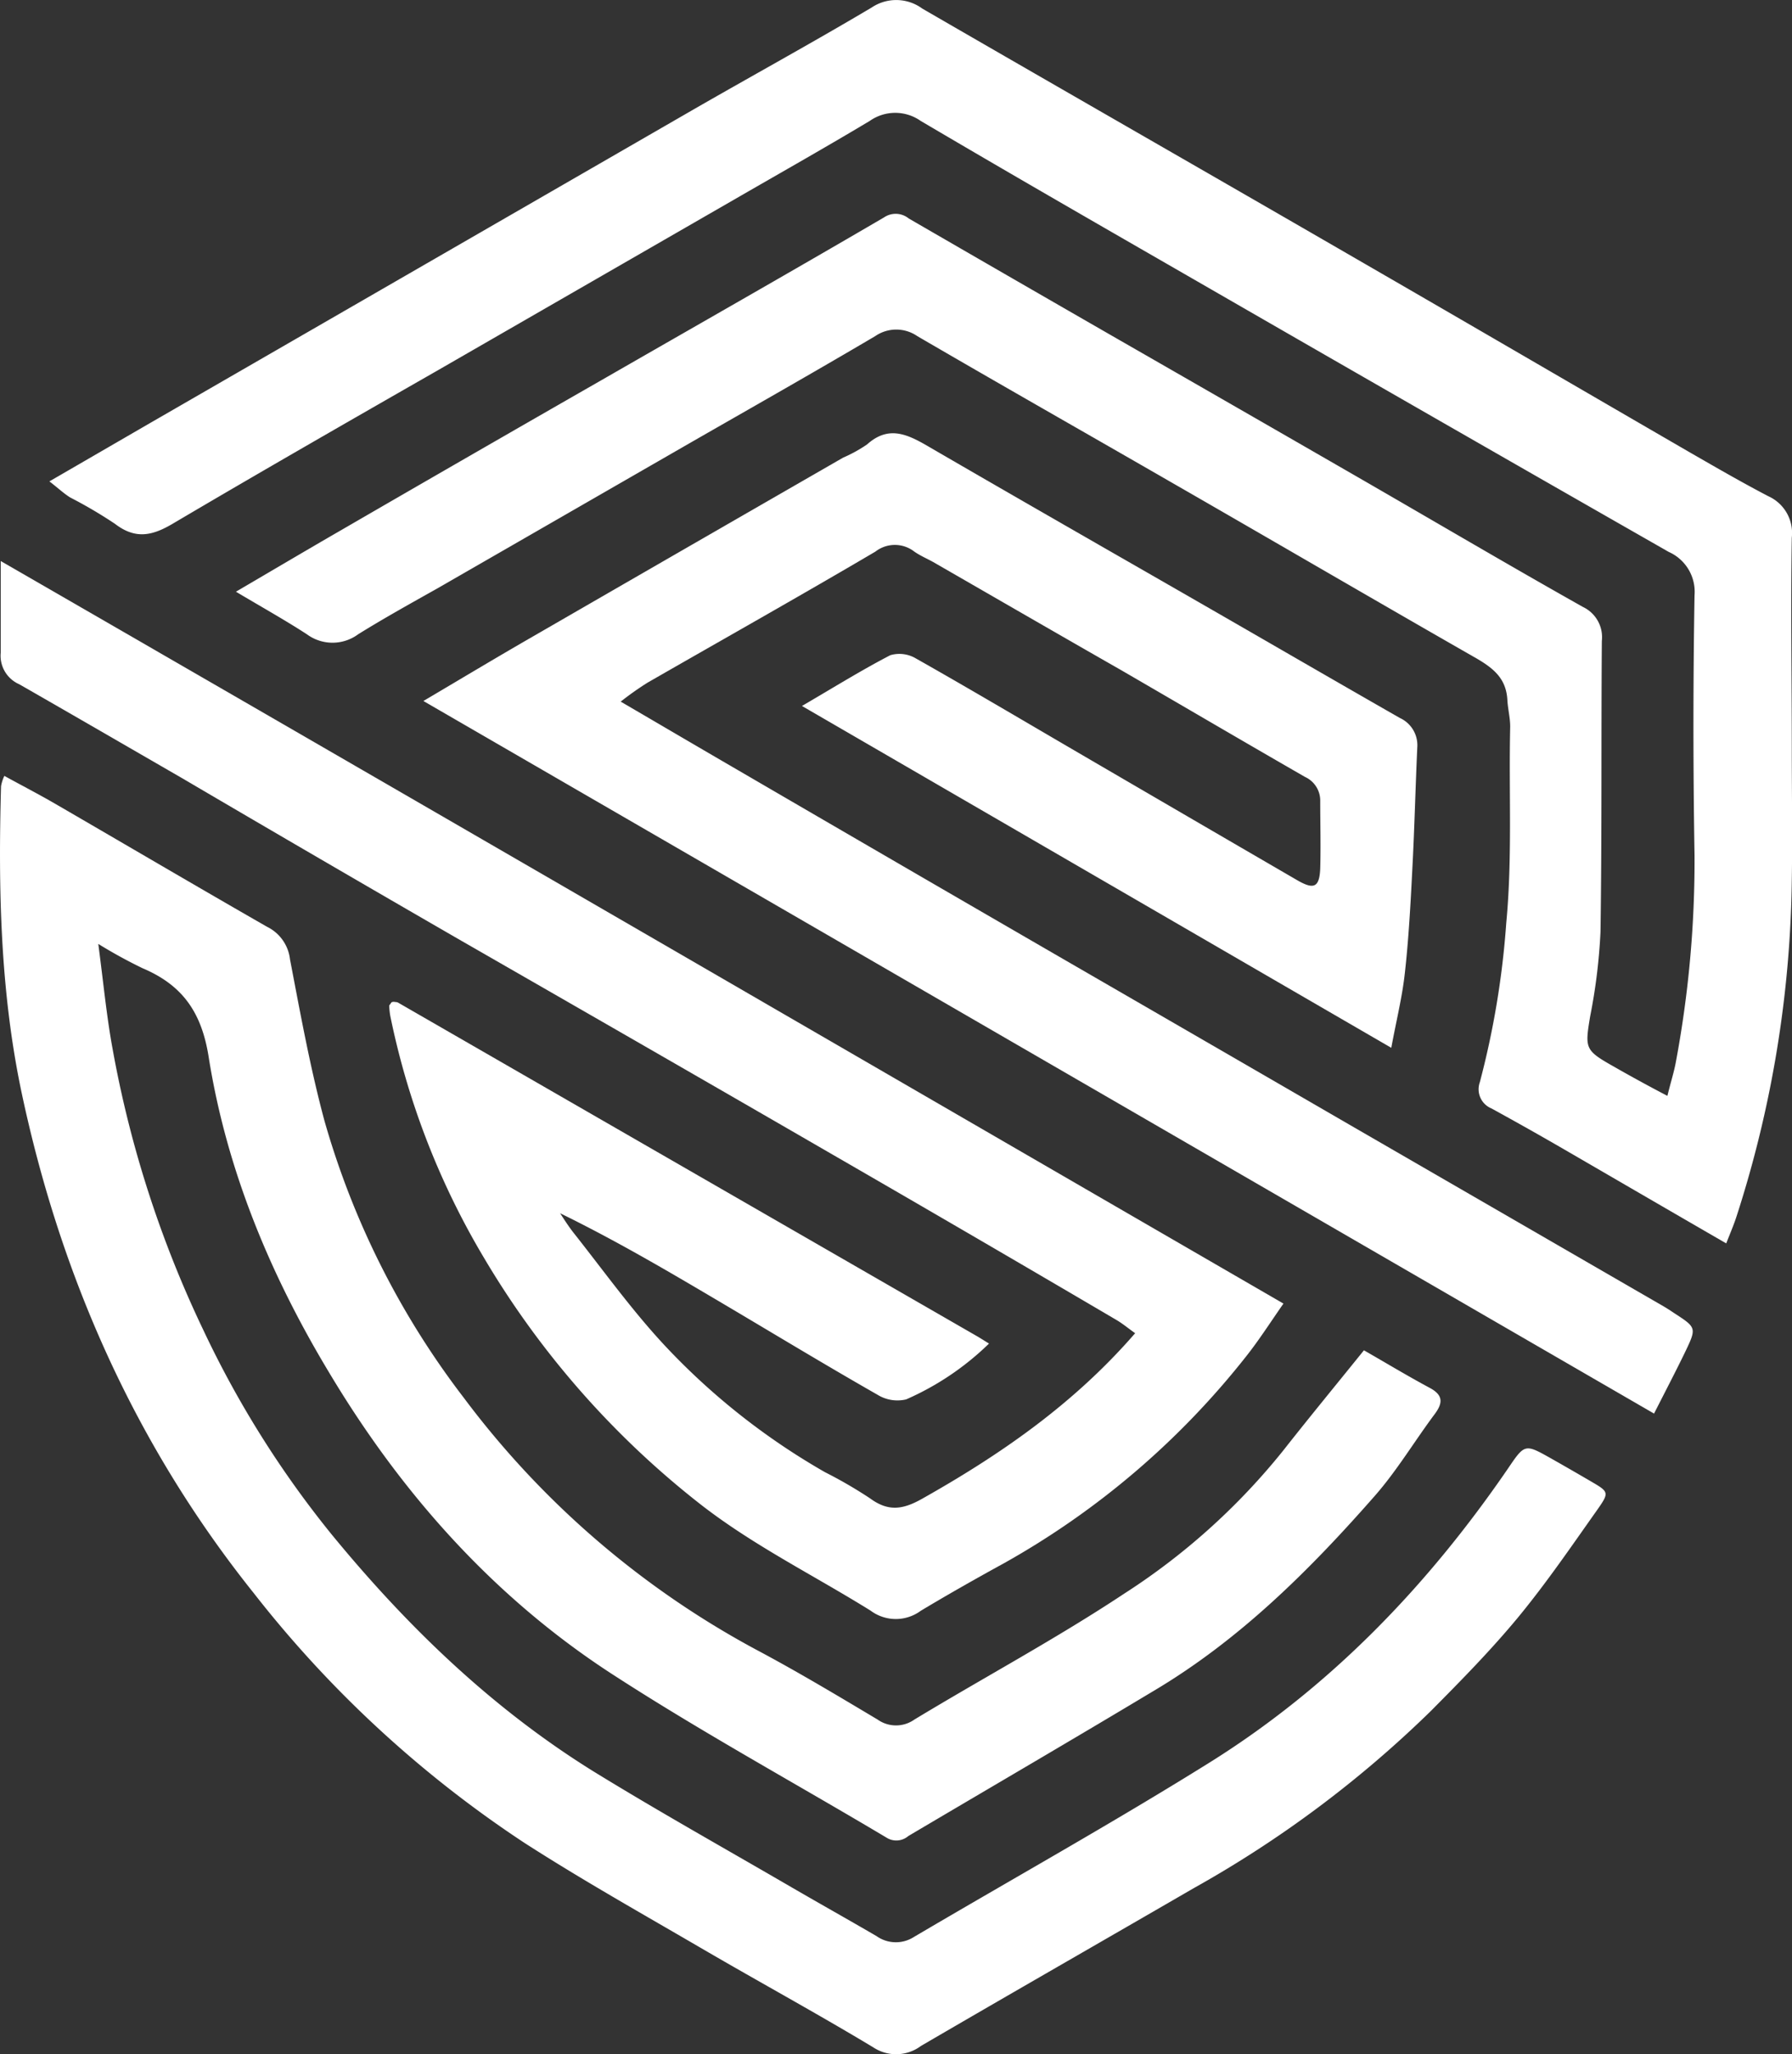
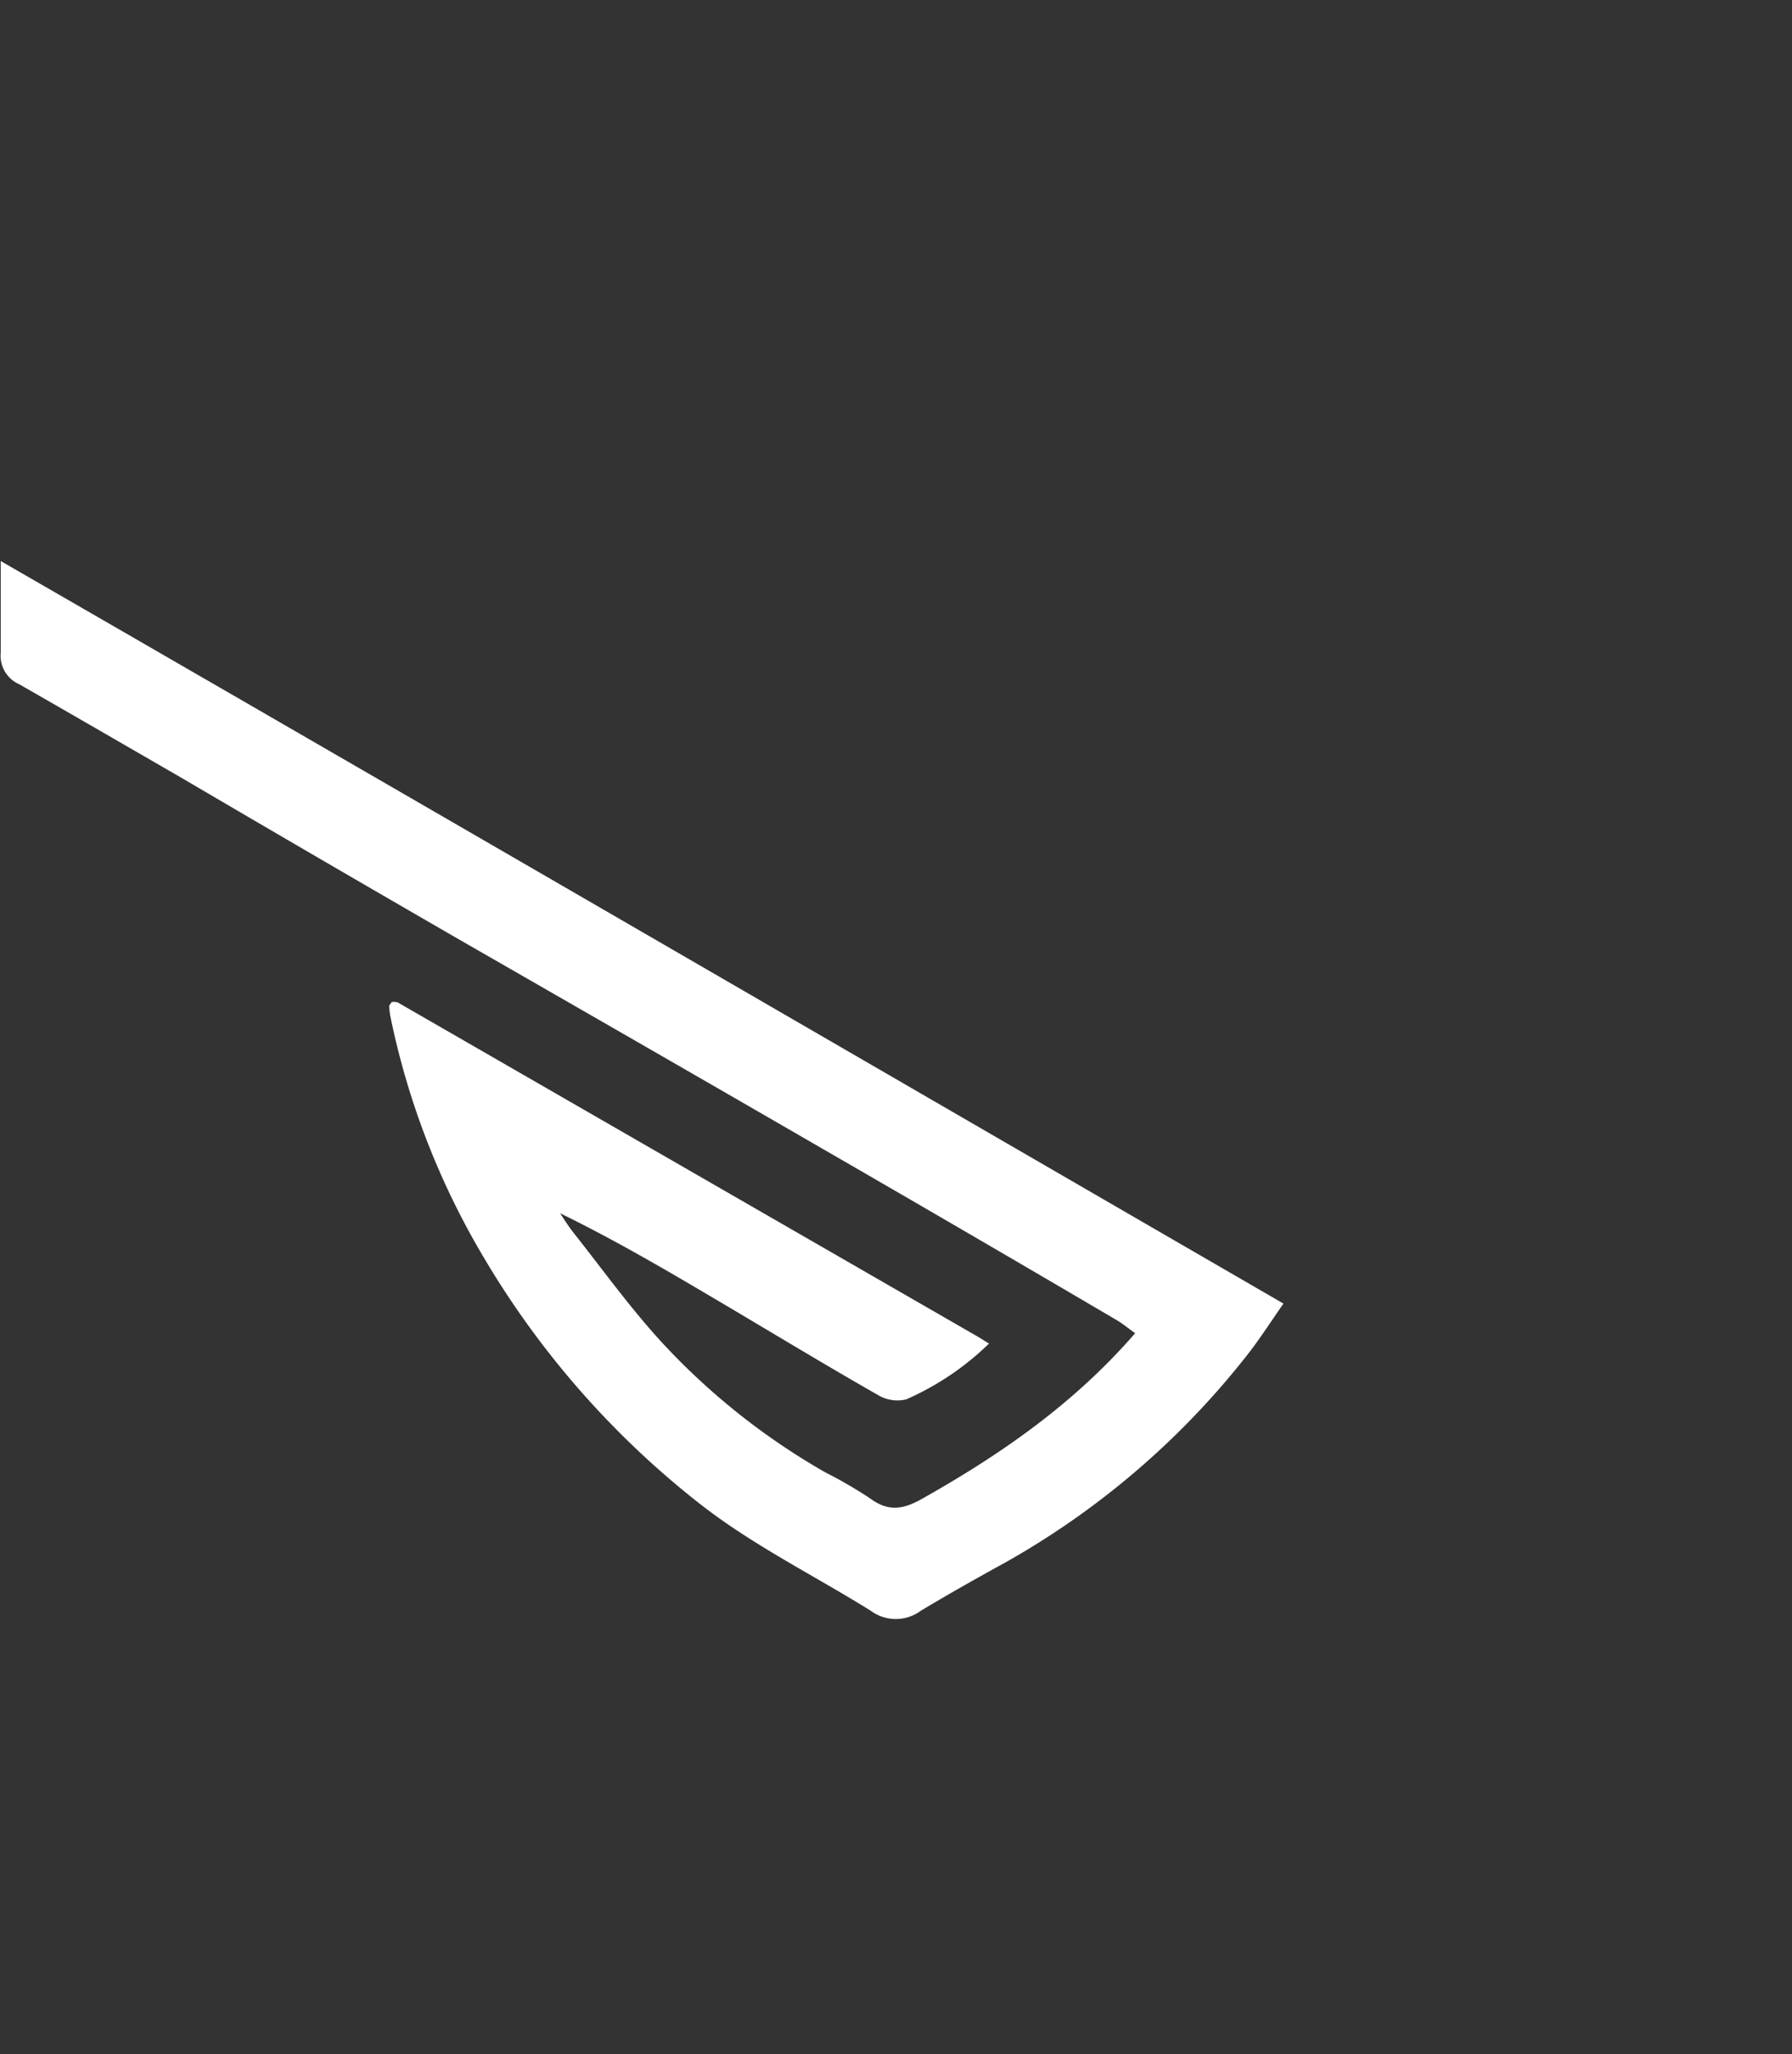
<svg xmlns="http://www.w3.org/2000/svg" id="Layer_1" data-name="Layer 1" viewBox="0 0 173.02 198.28">
  <rect x="0" y="0" width="173.02" height="198.28" fill="#333333" stroke="none" />
  <defs>
    <style>.cls-1{fill:#fff;}</style>
  </defs>
-   <path class="cls-1" d="M173,51.9a3.89,3.89,0,0,0-2.27-4c-2.53-1.32-5-2.75-7.49-4.18-10.48-6.07-20.95-12.18-31.44-18.24C117.57,17.24,103.29,9.07,89.05.83A4.25,4.25,0,0,0,84.17.72c-5.84,3.47-11.81,6.73-17.7,10.13q-26,15-52,30l-9.7,5.62c.83.64,1.38,1.16,2,1.55a44.07,44.07,0,0,1,4.32,2.54c1.95,1.5,3.55,1.2,5.58,0,8.47-5,17-9.89,25.58-14.8l29.2-16.82c4.18-2.41,8.39-4.79,12.53-7.27a4.27,4.27,0,0,1,4.91,0c9.34,5.51,18.74,10.9,28.13,16.31q22,12.68,44.1,25.3a4.21,4.21,0,0,1,2.49,4.19q-.21,12.56,0,25.11a105.52,105.52,0,0,1-1.8,19.92c-.18,1-.51,2-.82,3.29-1.91-1-3.55-1.9-5.16-2.82-2.82-1.59-2.81-1.75-2.3-4.85a55.22,55.22,0,0,0,1-8.17c.14-9.36.06-18.71.13-28.07a3.23,3.23,0,0,0-1.83-3.29c-7.3-4.11-14.52-8.37-21.77-12.55q-11.66-6.72-23.32-13.41-10-5.75-20-11.54a2,2,0,0,0-2.39-.1C76.3,26.28,67.13,31.49,58,36.74q-12.57,7.2-25.1,14.46c-3.31,1.91-6.6,3.86-10.12,5.92,2.48,1.48,4.71,2.72,6.85,4.11a4.17,4.17,0,0,0,4.95,0c2.51-1.56,5.11-3,7.67-4.44l24.32-14c6-3.44,12-6.84,17.93-10.34a3.58,3.58,0,0,1,4.07,0c8.17,4.76,16.4,9.43,24.59,14.15,9.83,5.65,19.61,11.36,29.47,17,1.7,1,2.81,2,2.91,4,.05.88.29,1.76.27,2.63-.14,6.29.22,12.57-.38,18.88a82.94,82.94,0,0,1-2.55,15.36A2,2,0,0,0,144,107c2.5,1.37,5,2.78,7.46,4.21,5,2.9,10,5.81,15.21,8.82.39-1,.74-1.81,1-2.62A109.66,109.66,0,0,0,173,85c.07-4.23,0-8.47,0-12.71C173,65.49,172.89,58.69,173,51.9Z" />
-   <path class="cls-1" d="M153.6,143q-1.9-1.11-3.84-2.21c-2.54-1.43-2.54-1.42-4.18,1-7.77,11.33-17.15,21.09-28.85,28.39-9.35,5.83-19,11.21-28.5,16.81a3.23,3.23,0,0,1-3.6-.09c-2.73-1.59-5.48-3.13-8.2-4.71C70,178.45,63.58,174.86,57.3,171c-9.81-6.09-18-14-25.3-22.9a96.72,96.72,0,0,1-12.37-19.71,106.58,106.58,0,0,1-8.76-27.14c-.58-3.15-.88-6.34-1.38-10.13a47.34,47.34,0,0,0,4.26,2.34c3.83,1.62,5.7,4.21,6.39,8.53,1.72,10.89,5.92,21,11.59,30.43,7,11.72,15.94,21.79,27.45,29.24,8.58,5.56,17.6,10.48,26.39,15.72a1.78,1.78,0,0,0,2.13-.14c7.88-4.66,15.79-9.27,23.67-14,8.31-4.93,15.07-11.66,21.38-18.85,2.13-2.43,3.81-5.25,5.75-7.85.82-1.09.87-1.86-.47-2.57-2.16-1.16-4.26-2.43-6.34-3.62-2.67,3.31-5.28,6.48-7.82,9.71a64.1,64.1,0,0,1-15.31,13.77C102,158.18,95,161.93,88.28,166a3.07,3.07,0,0,1-3.54,0c-3.72-2.22-7.44-4.45-11.26-6.5a86.17,86.17,0,0,1-28.71-24.58,79.78,79.78,0,0,1-13.45-26.75C29.93,103,29,97.82,28,92.61a4,4,0,0,0-2.21-3.14C19,85.58,12.17,81.56,5.36,77.61c-1.6-.93-3.25-1.78-4.94-2.71a3.83,3.83,0,0,0-.32,1c-.28,9.94-.07,19.87,2,29.64,3.78,17.77,11,34,22.4,48.25a109.86,109.86,0,0,0,26.15,24.12c5.63,3.62,11.48,6.9,17.27,10.28,5.44,3.17,11,6.2,16.38,9.44a4,4,0,0,0,4.61-.12c8.76-5.11,17.57-10.15,26.35-15.24a108.27,108.27,0,0,0,22.88-17.09c2.91-2.93,5.82-5.89,8.45-9.07,2.75-3.34,5.19-6.92,7.69-10.45C155.4,144.06,155.31,144,153.6,143Z" />
-   <path class="cls-1" d="M161.66,126.77c-.33-.22-.66-.44-1-.64l-30.44-17.6q-13.81-8-27.65-16-15.72-9.1-31.43-18.25c-3.65-2.12-7.29-4.26-11.21-6.55a30.09,30.09,0,0,1,2.59-1.83c7.35-4.22,14.73-8.37,22-12.65a3.06,3.06,0,0,1,3.76,0c.56.39,1.21.67,1.81,1,6.06,3.49,12.13,7,18.19,10.46C114.21,68.15,120.07,71.59,126,75a2.51,2.51,0,0,1,1.47,2.34c0,2.17.06,4.34,0,6.5-.08,1.83-.61,2.07-2.24,1.12q-11-6.39-22-12.81c-4.93-2.88-9.85-5.79-14.82-8.6a3.12,3.12,0,0,0-2.45-.3c-2.76,1.43-5.41,3.08-8.53,4.9l56.9,33c.49-2.65,1.06-4.92,1.31-7.22.37-3.31.55-6.65.72-10,.21-3.92.3-7.85.48-11.77a2.89,2.89,0,0,0-1.68-2.85c-6.42-3.67-12.81-7.38-19.21-11.06-8.8-5.06-17.61-10.09-26.38-15.19-2-1.16-3.8-2-5.85-.16a13.65,13.65,0,0,1-2.32,1.28q-14.86,8.55-29.7,17.12c-3.48,2-6.93,4.07-10.82,6.37L159.7,136.46c1.06-2.09,2.06-4,3-5.94C163.82,128.18,163.8,128.16,161.66,126.77Z" />
  <path class="cls-1" d="M1.85,66.05c5.24,3,10.41,6,15.61,9Q31,83,44.55,90.82c12,6.89,23.92,13.74,35.86,20.65q13.7,7.91,27.33,15.92c.64.37,1.22.86,1.86,1.31-5.92,6.83-13,11.72-20.6,16-1.87,1.05-3.26,1.22-5-.06a43.09,43.09,0,0,0-4.34-2.52,66.17,66.17,0,0,1-15.26-12c-3.23-3.42-6-7.29-8.93-11-.5-.62-.93-1.29-1.39-2,5.4,2.64,10.4,5.58,15.39,8.53s10.15,6.08,15.27,9a3.65,3.65,0,0,0,2.75.44,26.93,26.93,0,0,0,8-5.39l-1-.62L38.44,96.79a.64.64,0,0,0-.28-.06.56.56,0,0,0-.29,0c-.08,0-.13.14-.29.33a7,7,0,0,0,.1,1,74.72,74.72,0,0,0,9,23.28,85.3,85.3,0,0,0,21.11,24c5.09,3.93,10.85,6.77,16.28,10.15a4.06,4.06,0,0,0,4.84,0c2.62-1.57,5.28-3.08,8-4.57a78.71,78.71,0,0,0,23.42-20c1.25-1.58,2.34-3.29,3.59-5.08C82.62,101.93,41.68,78.16.07,54.16c0,3.4,0,6.13,0,8.85A3,3,0,0,0,1.85,66.05Z" />
</svg>